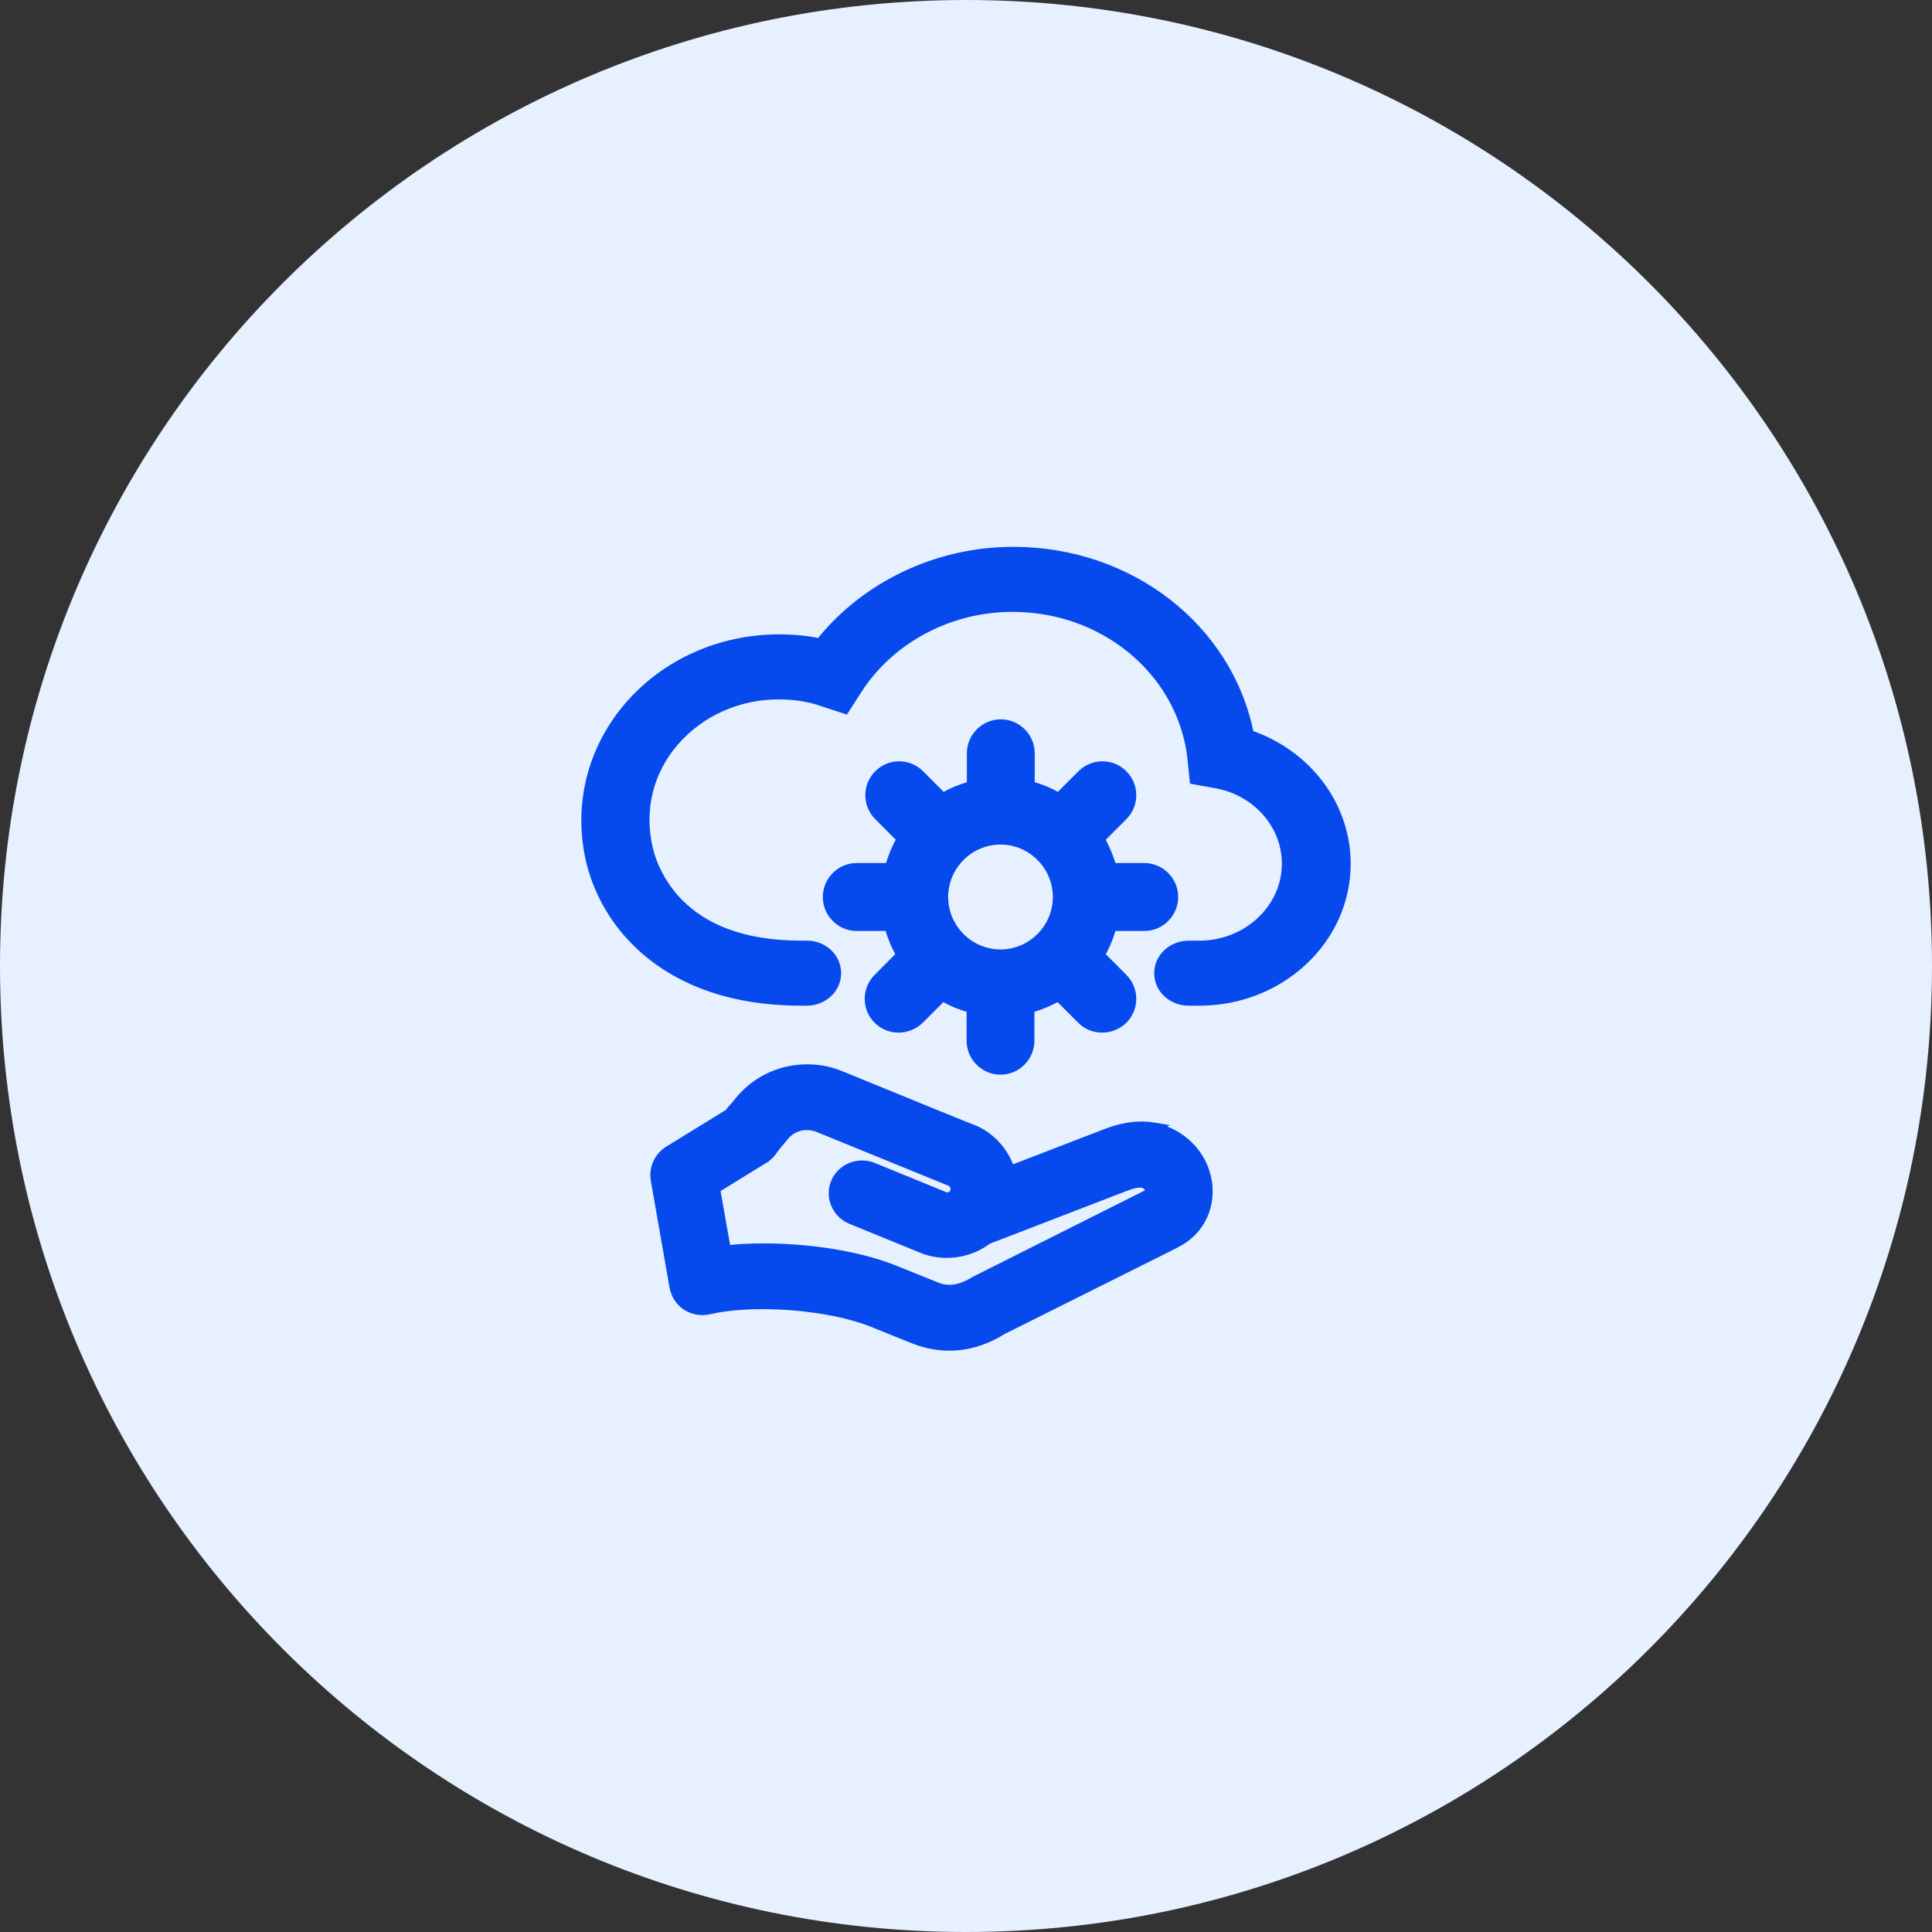
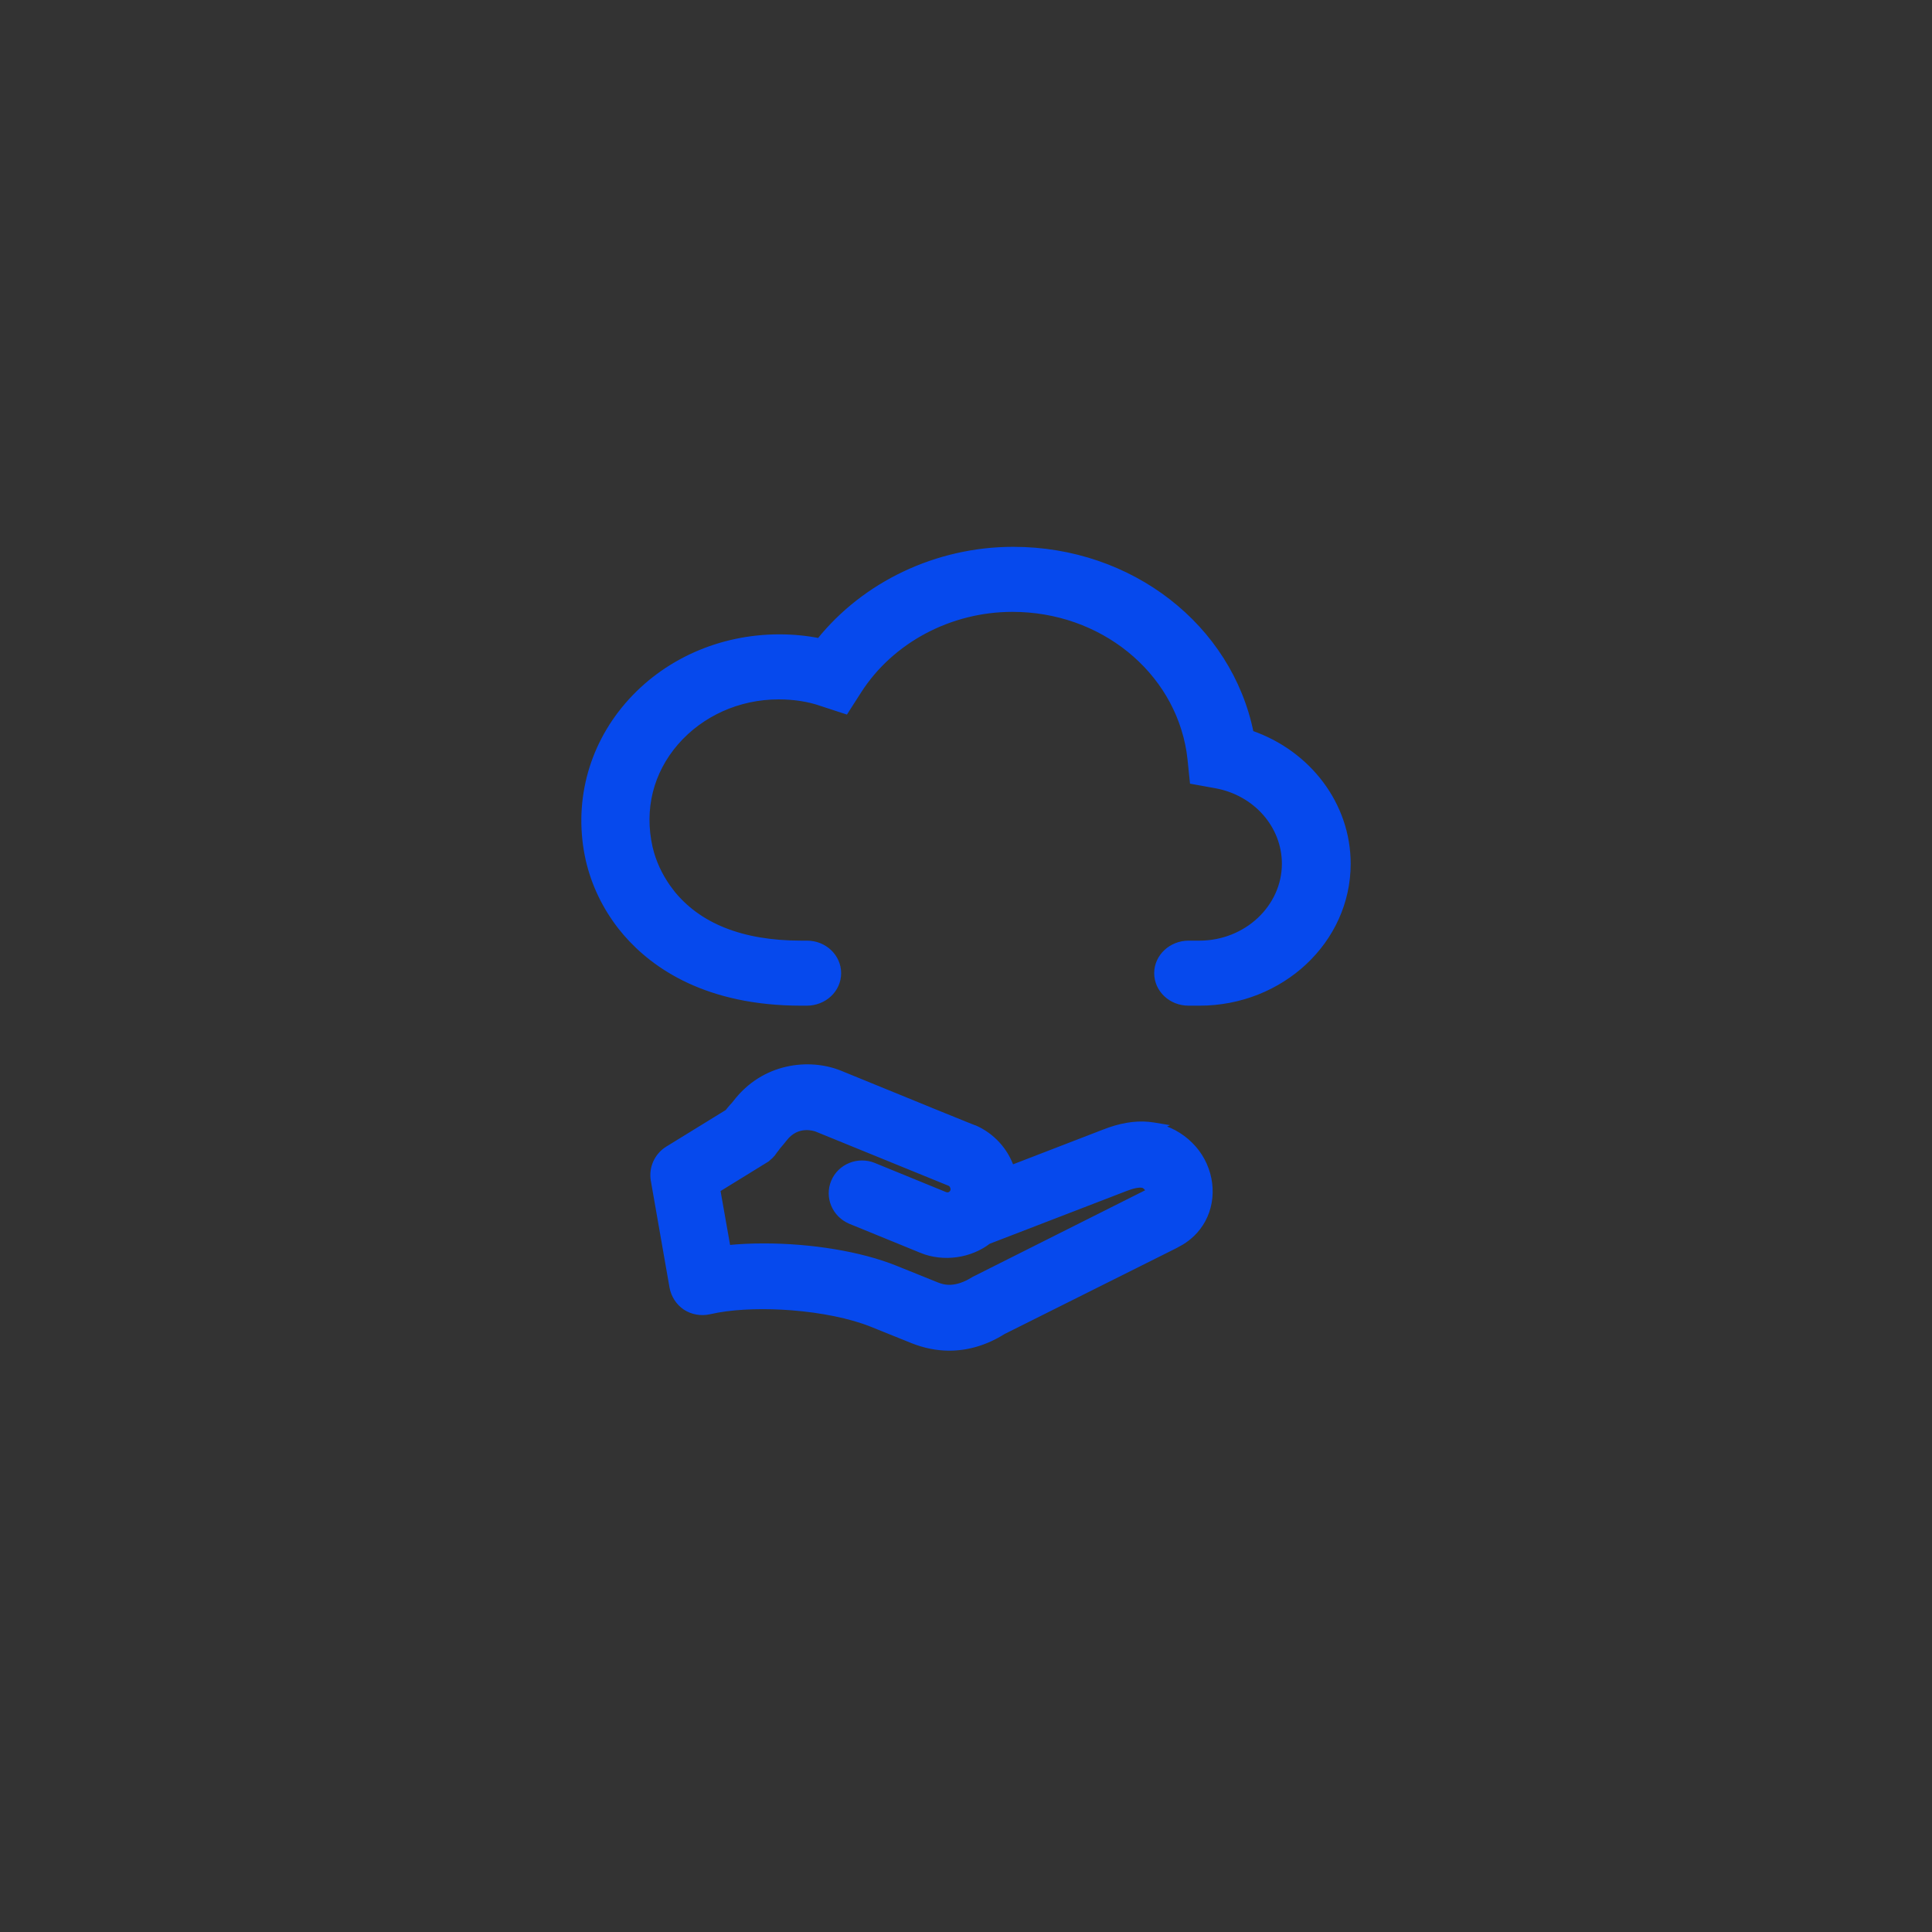
<svg xmlns="http://www.w3.org/2000/svg" width="56" height="56" viewBox="0 0 56 56" fill="none">
  <rect x="0" y="0" width="56" height="56" fill="#333333" stroke="none" />
-   <path d="M28 56C43.464 56 56 43.464 56 28C56 12.536 43.464 0 28 0C12.536 0 0 12.536 0 28C0 43.464 12.536 56 28 56Z" fill="#E6F0FF" />
  <path d="M21.314 31.963C22.145 30.874 23.46 30.751 24.333 31.098H24.334L26.77 32.093L26.771 32.094C26.772 32.094 26.773 32.094 26.774 32.095C26.777 32.096 26.782 32.097 26.787 32.1C26.798 32.104 26.814 32.111 26.834 32.119C26.874 32.136 26.932 32.159 27.001 32.188C27.139 32.244 27.325 32.318 27.51 32.394C27.695 32.469 27.88 32.544 28.02 32.601C28.091 32.629 28.15 32.653 28.191 32.669C28.212 32.677 28.229 32.683 28.24 32.688C28.242 32.688 28.244 32.689 28.246 32.69H28.249L28.264 32.695C28.763 32.917 29.146 33.34 29.32 33.846L31.97 32.823L32.166 32.75C32.621 32.594 33.042 32.545 33.435 32.61L33.665 32.648L33.629 32.665C34.003 32.769 34.34 32.983 34.605 33.285C35.112 33.869 35.224 34.713 34.866 35.368C34.693 35.684 34.458 35.88 34.252 36.008L34.06 36.114L29.081 38.602C28.591 38.911 28.058 39.075 27.516 39.075C27.155 39.075 26.795 39.001 26.445 38.861L25.271 38.388C24.654 38.139 23.803 37.971 22.939 37.904C22.184 37.846 21.425 37.864 20.811 37.971L20.558 38.022C20.319 38.074 20.07 38.031 19.865 37.899L19.863 37.898C19.659 37.759 19.526 37.548 19.481 37.312V37.312L18.936 34.198V34.196C18.882 33.846 19.042 33.495 19.344 33.303H19.345L21.087 32.231C21.127 32.177 21.174 32.124 21.218 32.073L21.222 32.068C21.251 32.04 21.281 32.004 21.314 31.963ZM23.331 32.683C23.153 32.694 22.928 32.766 22.735 33.019L22.734 33.02C22.68 33.089 22.623 33.159 22.566 33.223L22.567 33.224C22.549 33.251 22.528 33.276 22.51 33.298C22.491 33.32 22.475 33.34 22.461 33.36C22.39 33.474 22.292 33.568 22.177 33.638L22.178 33.639L20.803 34.486L21.1 36.166C21.439 36.131 21.786 36.116 22.146 36.116C23.489 36.116 24.934 36.342 25.972 36.764L27.145 37.237H27.145C27.252 37.282 27.392 37.324 27.566 37.315C27.741 37.305 27.958 37.246 28.218 37.083L28.224 37.079L33.243 34.559C33.26 34.55 33.273 34.542 33.282 34.536C33.281 34.531 33.282 34.525 33.28 34.519C33.273 34.491 33.26 34.461 33.237 34.435L33.236 34.435C33.193 34.385 33.15 34.36 33.119 34.355L33.116 34.355C33.008 34.335 32.838 34.367 32.595 34.463V34.464L28.652 35.984C28.127 36.388 27.362 36.511 26.705 36.245V36.244L24.644 35.402L24.643 35.401C24.191 35.209 23.976 34.7 24.163 34.252C24.351 33.803 24.876 33.595 25.328 33.778L27.39 34.621H27.389C27.451 34.646 27.517 34.642 27.572 34.594L27.585 34.581C27.593 34.573 27.604 34.557 27.617 34.531C27.625 34.509 27.627 34.481 27.627 34.444C27.613 34.396 27.599 34.366 27.583 34.347C27.568 34.328 27.551 34.315 27.528 34.303L23.651 32.722C23.65 32.721 23.648 32.722 23.648 32.722C23.642 32.72 23.635 32.718 23.627 32.716C23.61 32.711 23.587 32.705 23.559 32.699C23.501 32.688 23.421 32.677 23.331 32.683Z" fill="#0649ED" stroke="#0649ED" stroke-width="0.15" />
  <path d="M29.371 15.925C32.779 15.925 35.64 18.167 36.263 21.248C37.922 21.822 39.075 23.32 39.075 25.036C39.075 27.27 37.14 29.075 34.766 29.075H34.452C33.941 29.075 33.53 28.689 33.53 28.207C33.53 27.725 33.95 27.34 34.452 27.34H34.766C36.126 27.34 37.231 26.298 37.231 25.036C37.231 23.934 36.397 22.981 35.235 22.773L34.617 22.661L34.562 22.651L34.556 22.595L34.496 22.009L34.466 21.778C34.091 19.422 31.938 17.66 29.346 17.66C27.532 17.66 25.837 18.568 24.903 20.02L24.548 20.574L24.517 20.623L24.462 20.605L23.81 20.392L23.809 20.391C23.428 20.259 23.005 20.197 22.571 20.197C21.407 20.197 20.326 20.687 19.596 21.526C18.858 22.38 18.593 23.457 18.842 24.567L18.887 24.737C19.002 25.13 19.194 25.499 19.455 25.839H19.454C20.231 26.829 21.494 27.34 23.224 27.34H23.393C23.896 27.34 24.305 27.726 24.306 28.207C24.306 28.697 23.886 29.075 23.384 29.075H23.224C20.509 29.075 18.973 28.02 18.139 27.058L17.981 26.866C17.526 26.279 17.216 25.627 17.053 24.927V24.926C16.692 23.325 17.104 21.684 18.186 20.43C19.268 19.176 20.873 18.462 22.588 18.462C22.983 18.462 23.371 18.499 23.744 18.573C25.065 16.927 27.155 15.925 29.371 15.925Z" fill="#0649ED" stroke="#0649ED" stroke-width="0.15" />
-   <path d="M29.009 20.925C29.509 20.925 29.917 21.335 29.917 21.835V22.73C30.184 22.802 30.437 22.907 30.678 23.044L31.314 22.408C31.668 22.053 32.24 22.053 32.595 22.408C32.949 22.763 32.949 23.336 32.595 23.69L31.958 24.328C32.089 24.568 32.2 24.822 32.273 25.09H33.167C33.667 25.09 34.075 25.5 34.075 26C34.075 26.5 33.667 26.91 33.167 26.91H32.273C32.201 27.177 32.096 27.431 31.959 27.672L32.595 28.31C32.949 28.664 32.949 29.237 32.595 29.592L32.594 29.594C32.414 29.765 32.187 29.856 31.95 29.856C31.715 29.856 31.488 29.774 31.306 29.592L30.669 28.955C30.43 29.086 30.176 29.197 29.908 29.27V30.165C29.908 30.665 29.5 31.075 29 31.075C28.5 31.075 28.092 30.665 28.092 30.165V29.27C27.825 29.198 27.571 29.093 27.33 28.955L26.694 29.592L26.693 29.594C26.513 29.765 26.286 29.856 26.05 29.856C25.815 29.856 25.587 29.774 25.405 29.592C25.051 29.237 25.051 28.664 25.405 28.31L26.041 27.671C25.91 27.432 25.8 27.178 25.727 26.91H24.833C24.333 26.91 23.925 26.5 23.925 26C23.925 25.5 24.333 25.09 24.833 25.09H25.737C25.816 24.823 25.919 24.569 26.057 24.327L25.422 23.69C25.068 23.336 25.068 22.763 25.422 22.408C25.776 22.053 26.349 22.053 26.703 22.408L27.338 23.044C27.577 22.913 27.831 22.804 28.1 22.73V21.835C28.1 21.335 28.509 20.925 29.009 20.925ZM29 24.405C28.125 24.405 27.408 25.123 27.408 26C27.408 26.877 28.125 27.595 29 27.595C29.875 27.595 30.592 26.877 30.592 26C30.592 25.123 29.875 24.405 29 24.405Z" fill="#0649ED" stroke="#0649ED" stroke-width="0.15" />
</svg>